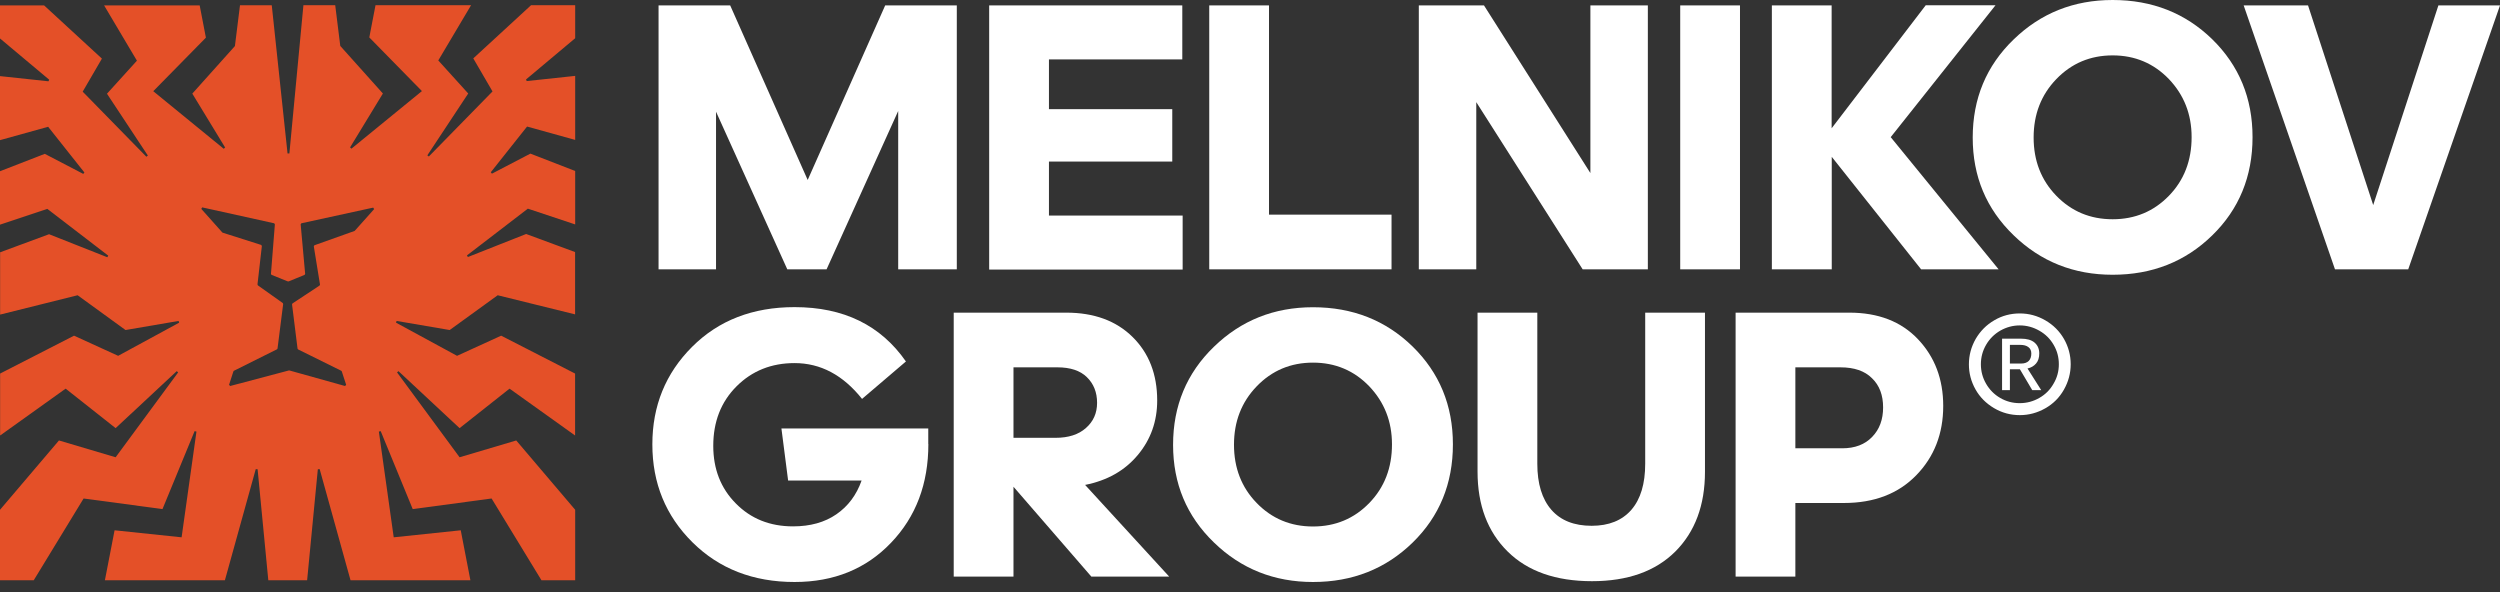
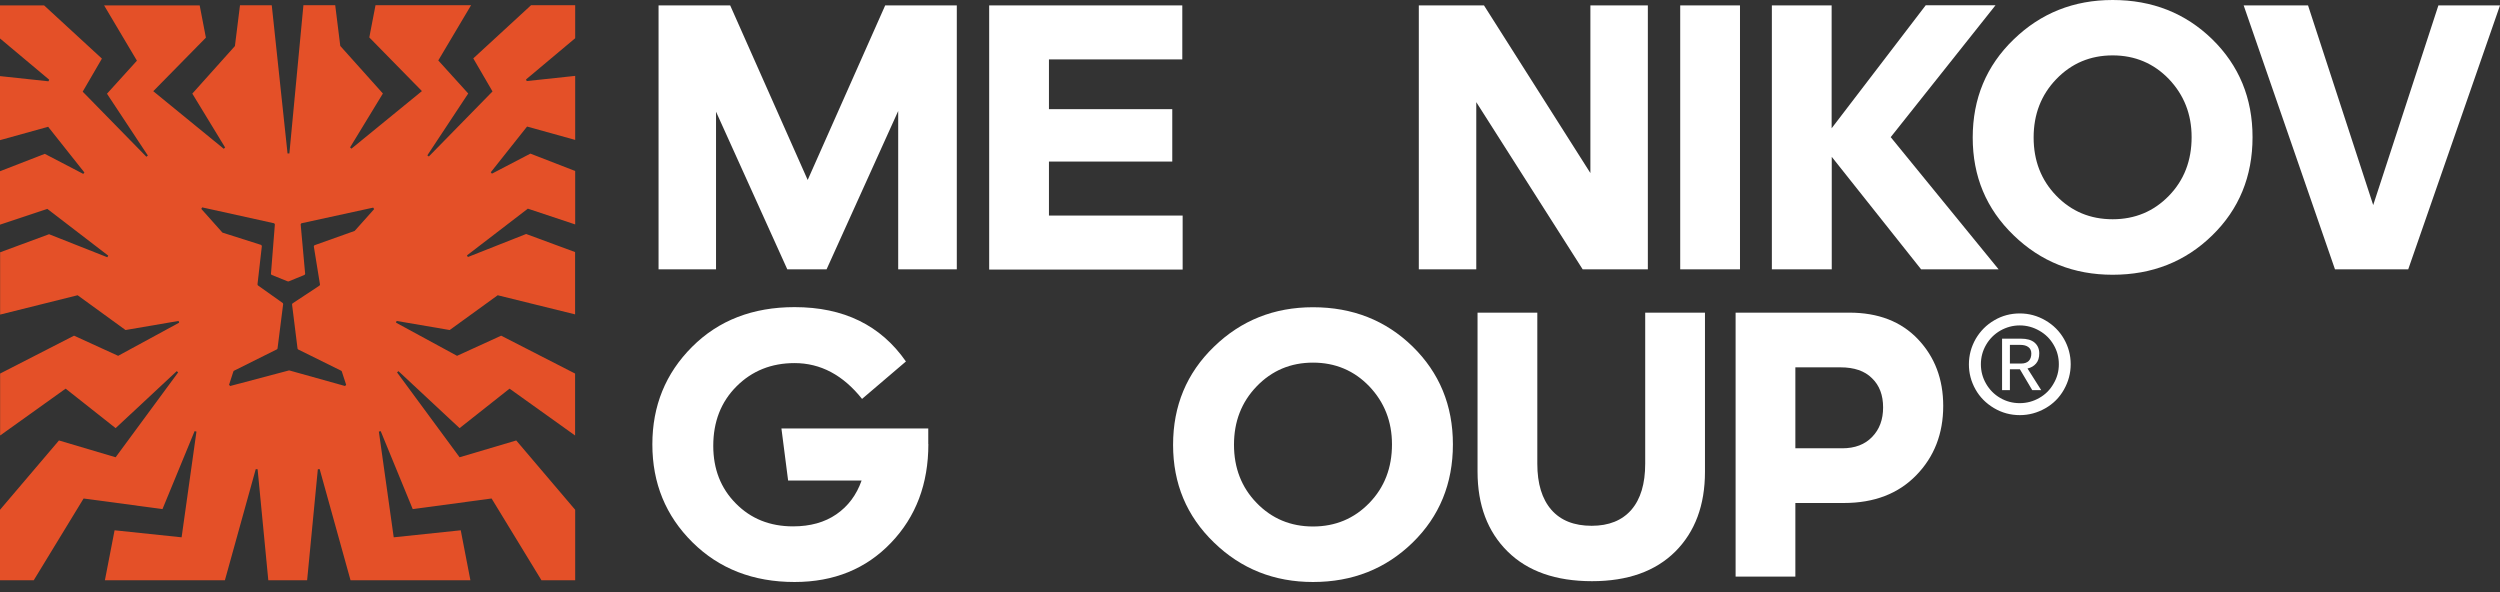
<svg xmlns="http://www.w3.org/2000/svg" width="173" height="41" viewBox="0 0 173 41" fill="none">
  <rect x="0" y="0" width="173" height="41" fill="#333333" stroke="none" />
  <path d="M54.481 18.638L49.549 7.729V18.638H45.572V0.374H50.529L55.892 12.454L61.255 0.374H66.211V18.638H62.155V7.681L57.199 18.638H54.481Z" fill="white" />
  <path d="M68.451 18.638V0.374H81.815V4.111H72.587V7.554H81.121V11.18H72.587V14.917H81.839V18.654H68.451V18.638Z" fill="white" />
-   <path d="M83.68 18.638V0.374H87.815V14.853H96.294V18.638H83.68Z" fill="white" />
  <path d="M109.521 18.638L102.158 7.068V18.638H98.182V0.374H102.692L110.055 11.976V0.374H114.031V18.638H109.521Z" fill="white" />
  <path d="M120.407 18.638H116.271V0.374H120.407V18.638Z" fill="white" />
  <path d="M126.749 8.877L133.259 0.366H138.088L130.837 9.49L138.304 18.638H132.941L126.757 10.853V18.638H122.613V0.374H126.749V8.877Z" fill="white" />
  <path d="M146.194 19.013C143.508 19.013 141.221 18.105 139.341 16.28C137.452 14.455 136.512 12.208 136.512 9.523C136.512 6.821 137.452 4.558 139.341 2.733C141.221 0.908 143.508 0 146.194 0C148.935 0 151.23 0.908 153.087 2.717C154.943 4.534 155.876 6.789 155.876 9.491C155.876 12.208 154.943 14.479 153.087 16.288C151.23 18.105 148.927 19.013 146.194 19.013ZM142.297 13.547C143.349 14.63 144.648 15.172 146.194 15.172C147.74 15.172 149.038 14.63 150.09 13.547C151.142 12.463 151.66 11.108 151.66 9.491C151.66 7.905 151.134 6.574 150.09 5.474C149.038 4.383 147.74 3.833 146.194 3.833C144.648 3.833 143.349 4.383 142.297 5.474C141.245 6.566 140.727 7.913 140.727 9.515C140.727 11.116 141.245 12.463 142.297 13.547Z" fill="white" />
  <path d="M166.649 18.638H161.581L155.262 0.374H159.716L164.226 14.192L168.737 0.374H173L166.649 18.638Z" fill="white" />
  <path d="M64.243 30.728C64.243 33.485 63.383 35.764 61.654 37.565C59.932 39.366 57.709 40.274 54.984 40.274C52.123 40.274 49.764 39.358 47.916 37.525C46.067 35.692 45.143 33.437 45.143 30.752C45.143 28.082 46.059 25.835 47.892 24.002C49.725 22.169 52.091 21.253 54.984 21.253C58.379 21.253 60.944 22.504 62.69 25.014L59.654 27.604C58.339 25.954 56.785 25.126 54.984 25.126C53.382 25.126 52.044 25.66 50.968 26.735C49.892 27.811 49.358 29.182 49.358 30.855C49.358 32.457 49.876 33.788 50.92 34.84C51.964 35.899 53.279 36.425 54.88 36.425C56.068 36.425 57.072 36.146 57.877 35.589C58.689 35.031 59.271 34.25 59.622 33.254H54.538L54.075 29.652H64.236V30.728H64.243Z" fill="white" />
-   <path d="M70.133 33.683V39.899H65.997V21.635H73.782C75.703 21.635 77.233 22.193 78.372 23.316C79.512 24.44 80.078 25.906 80.078 27.715C80.078 29.157 79.632 30.416 78.731 31.492C77.831 32.568 76.619 33.253 75.089 33.556L80.906 39.899H75.52L70.133 33.683ZM73.177 25.42H70.133V30.297H73.041C73.934 30.297 74.635 30.074 75.145 29.619C75.663 29.165 75.918 28.584 75.918 27.874C75.918 27.149 75.679 26.551 75.209 26.097C74.747 25.643 74.061 25.42 73.177 25.42Z" fill="white" />
  <path d="M90.859 40.274C88.173 40.274 85.886 39.366 84.006 37.541C82.117 35.716 81.177 33.469 81.177 30.783C81.177 28.082 82.117 25.819 84.006 23.994C85.886 22.169 88.173 21.261 90.859 21.261C93.6 21.261 95.895 22.169 97.752 23.978C99.608 25.795 100.541 28.05 100.541 30.751C100.541 33.469 99.608 35.74 97.752 37.549C95.887 39.366 93.592 40.274 90.859 40.274ZM86.962 34.807C88.014 35.891 89.313 36.433 90.859 36.433C92.405 36.433 93.704 35.891 94.755 34.807C95.807 33.724 96.325 32.369 96.325 30.751C96.325 29.166 95.799 27.835 94.755 26.735C93.704 25.643 92.405 25.094 90.859 25.094C89.313 25.094 88.014 25.643 86.962 26.735C85.91 27.827 85.392 29.174 85.392 30.775C85.392 32.377 85.91 33.724 86.962 34.807Z" fill="white" />
  <path d="M110.167 40.218C107.657 40.218 105.712 39.532 104.326 38.162C102.939 36.791 102.246 34.95 102.246 32.639V21.635H106.382V32.09C106.382 33.476 106.709 34.536 107.354 35.277C107.999 36.018 108.932 36.385 110.143 36.385C111.33 36.385 112.247 36.018 112.892 35.277C113.53 34.536 113.848 33.476 113.848 32.09V21.635H117.984V32.648C117.984 34.958 117.299 36.799 115.928 38.17C114.558 39.532 112.637 40.218 110.167 40.218Z" fill="white" />
  <path d="M127.602 34.807H124.239V39.899H120.104V21.635H127.969C129.977 21.635 131.562 22.248 132.726 23.476C133.889 24.703 134.471 26.241 134.471 28.089C134.471 30.01 133.849 31.611 132.606 32.886C131.371 34.161 129.698 34.807 127.602 34.807ZM127.363 25.42H124.239V31.022H127.49C128.359 31.022 129.052 30.759 129.554 30.233C130.064 29.707 130.311 29.03 130.311 28.193C130.311 27.34 130.056 26.663 129.538 26.169C129.036 25.667 128.303 25.42 127.363 25.42Z" fill="white" />
  <path d="M39.803 35.277V40.154H37.469L34.018 34.496L28.56 35.229L26.344 29.834C26.273 29.858 26.297 29.851 26.217 29.866L27.245 37.182L31.883 36.696L32.552 40.154H24.257L22.121 32.464C22.049 32.472 22.065 32.472 21.994 32.472L21.253 40.154H18.567L17.826 32.472C17.754 32.464 17.77 32.464 17.698 32.464L15.563 40.154H7.259L7.929 36.696L12.567 37.182L13.595 29.866C13.523 29.843 13.547 29.851 13.467 29.834L11.244 35.229L5.785 34.496L2.335 40.154H0V35.277L4.08 30.48L8.001 31.643L12.328 25.77C12.272 25.715 12.288 25.739 12.232 25.683L8.001 29.627L4.542 26.894L0.008 30.137V25.85L5.124 23.229L8.176 24.623L12.399 22.328C12.375 22.256 12.383 22.272 12.359 22.209L8.686 22.838L5.371 20.431L0.008 21.77V17.459L3.395 16.208L7.427 17.802C7.467 17.738 7.451 17.754 7.491 17.69L3.275 14.455L0 15.547V11.849L3.1 10.646L5.761 12.033C5.809 11.977 5.801 11.985 5.841 11.937L3.331 8.773L0 9.698V5.267L3.355 5.626C3.379 5.57 3.379 5.57 3.403 5.514L0 2.661V0.374H3.052L7.052 4.056L5.722 6.343L10.128 10.845C10.192 10.797 10.168 10.813 10.232 10.765L7.403 6.486L9.475 4.199L7.204 0.374H13.818L14.248 2.606L10.606 6.311L15.483 10.295C15.539 10.248 15.523 10.255 15.579 10.208L13.308 6.478L16.256 3.187L16.607 0.366H18.806L19.898 10.622C19.977 10.622 19.946 10.622 20.025 10.622L20.997 0.358H23.197L23.547 3.179L26.496 6.47L24.225 10.2C24.281 10.248 24.265 10.24 24.32 10.287L29.197 6.303L25.556 2.59L25.986 0.358H32.6L30.329 4.183L32.401 6.47L29.572 10.75C29.636 10.797 29.612 10.781 29.675 10.829L34.082 6.327L32.751 4.04L36.752 0.358H39.803V2.645L36.401 5.498C36.425 5.554 36.425 5.554 36.449 5.61L39.803 5.251V9.682L36.473 8.757L33.962 11.921C34.01 11.977 34.002 11.969 34.042 12.017L36.704 10.63L39.803 11.833V15.531L36.528 14.439L32.313 17.674C32.353 17.738 32.337 17.722 32.377 17.786L36.409 16.192L39.796 17.443V21.754L34.441 20.431L31.118 22.838L27.444 22.209C27.42 22.28 27.428 22.264 27.404 22.328L31.628 24.623L34.68 23.229L39.796 25.85V30.137L35.261 26.894L31.803 29.627L27.572 25.683C27.516 25.739 27.532 25.715 27.476 25.77L31.803 31.643L35.724 30.48L39.803 35.277ZM20.591 24.129L20.209 21.061C20.216 21.037 20.224 21.021 20.24 20.997L22.113 19.762C22.121 19.738 22.129 19.722 22.145 19.698L21.715 17.045C21.731 17.021 21.739 16.997 21.755 16.973L24.528 15.985C24.536 15.977 24.544 15.977 24.552 15.969L25.89 14.471C25.858 14.415 25.858 14.415 25.826 14.367L20.854 15.451C20.838 15.475 20.822 15.491 20.806 15.523L21.117 18.957C21.101 18.981 21.093 18.997 21.077 19.021L19.97 19.475C19.954 19.475 19.938 19.475 19.922 19.475L18.79 19.021C18.774 18.997 18.766 18.981 18.75 18.957L19.021 15.523C19.005 15.499 18.989 15.483 18.973 15.451L13.993 14.351C13.961 14.407 13.961 14.407 13.929 14.455L15.387 16.089C15.396 16.096 15.403 16.105 15.419 16.105L18.073 16.949C18.089 16.973 18.105 16.989 18.121 17.021L17.818 19.682C17.826 19.706 17.834 19.722 17.842 19.746L19.571 20.973C19.579 20.997 19.587 21.013 19.595 21.037L19.204 24.121C19.189 24.137 19.181 24.153 19.173 24.169L16.184 25.659C16.176 25.675 16.16 25.683 16.152 25.699L15.85 26.631C15.882 26.671 15.889 26.679 15.929 26.711L19.993 25.635C20.001 25.635 20.017 25.635 20.025 25.635L23.874 26.711C23.914 26.671 23.914 26.663 23.954 26.631L23.651 25.699C23.643 25.683 23.627 25.675 23.619 25.659L20.623 24.177C20.615 24.161 20.607 24.145 20.591 24.129Z" fill="#E45028" />
  <path d="M143.292 25.205C143.292 25.834 143.133 26.416 142.822 26.966C142.511 27.515 142.081 27.946 141.531 28.257C140.981 28.567 140.4 28.727 139.77 28.727C139.133 28.727 138.535 28.567 137.985 28.241C137.435 27.914 137.005 27.484 136.702 26.942C136.399 26.4 136.248 25.826 136.248 25.213C136.248 24.583 136.407 24.001 136.718 23.451C137.037 22.91 137.459 22.479 138.009 22.161C138.551 21.842 139.141 21.69 139.77 21.69C140.4 21.69 140.989 21.85 141.539 22.169C142.089 22.487 142.519 22.918 142.83 23.459C143.133 23.993 143.292 24.575 143.292 25.205ZM142.472 25.205C142.472 24.718 142.352 24.272 142.113 23.866C141.874 23.451 141.547 23.125 141.125 22.886C140.711 22.647 140.256 22.519 139.77 22.519C139.292 22.519 138.846 22.639 138.423 22.878C138.009 23.117 137.674 23.451 137.435 23.866C137.196 24.28 137.077 24.727 137.077 25.205C137.077 25.691 137.196 26.137 137.435 26.551C137.674 26.966 138.001 27.3 138.416 27.539C138.83 27.779 139.276 27.898 139.762 27.898C140.248 27.898 140.695 27.779 141.117 27.539C141.539 27.3 141.866 26.974 142.105 26.551C142.352 26.137 142.472 25.691 142.472 25.205ZM140.631 26.998L139.778 25.555H139.085V26.998H138.543V23.436H139.858C140.264 23.436 140.575 23.523 140.79 23.706C141.005 23.89 141.117 24.137 141.117 24.456C141.117 24.75 141.045 24.982 140.894 25.157C140.742 25.332 140.551 25.444 140.304 25.5L141.252 26.998H140.631ZM140.567 24.463C140.567 24.264 140.495 24.113 140.36 24.017C140.224 23.914 140.041 23.866 139.81 23.866H139.085V25.157H139.866C140.097 25.157 140.272 25.093 140.392 24.974C140.511 24.854 140.567 24.671 140.567 24.463Z" fill="white" />
</svg>